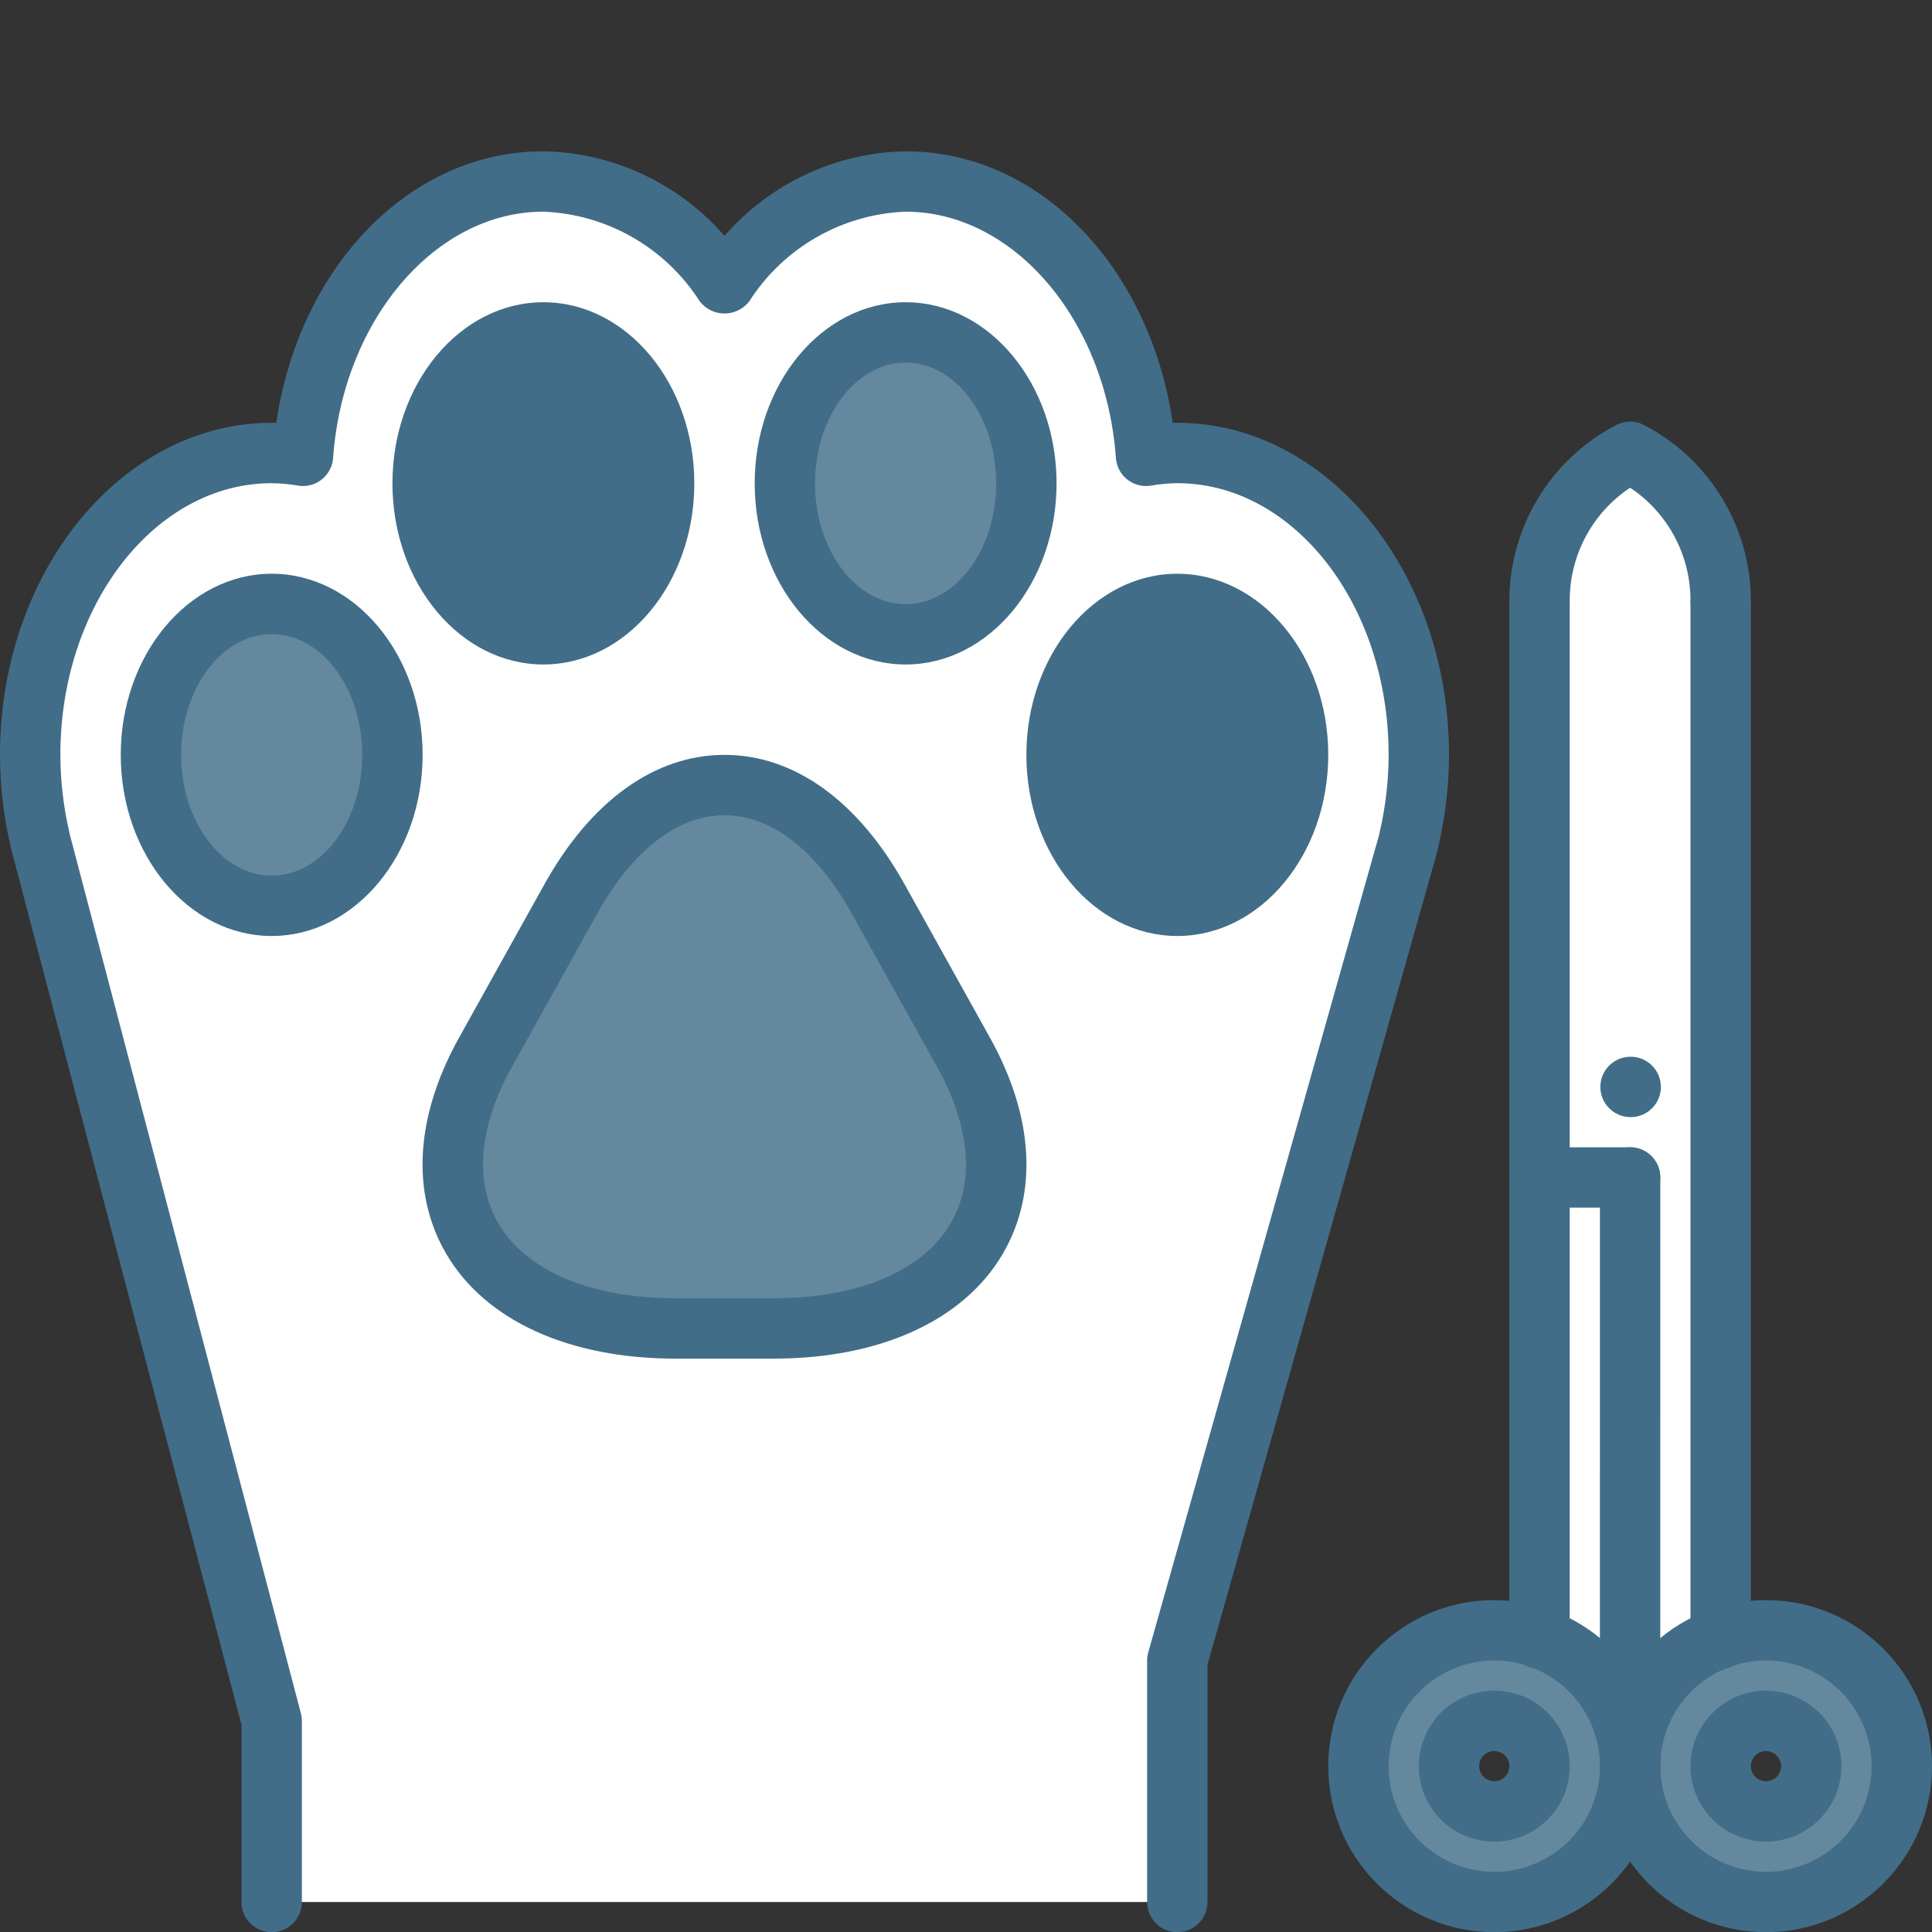
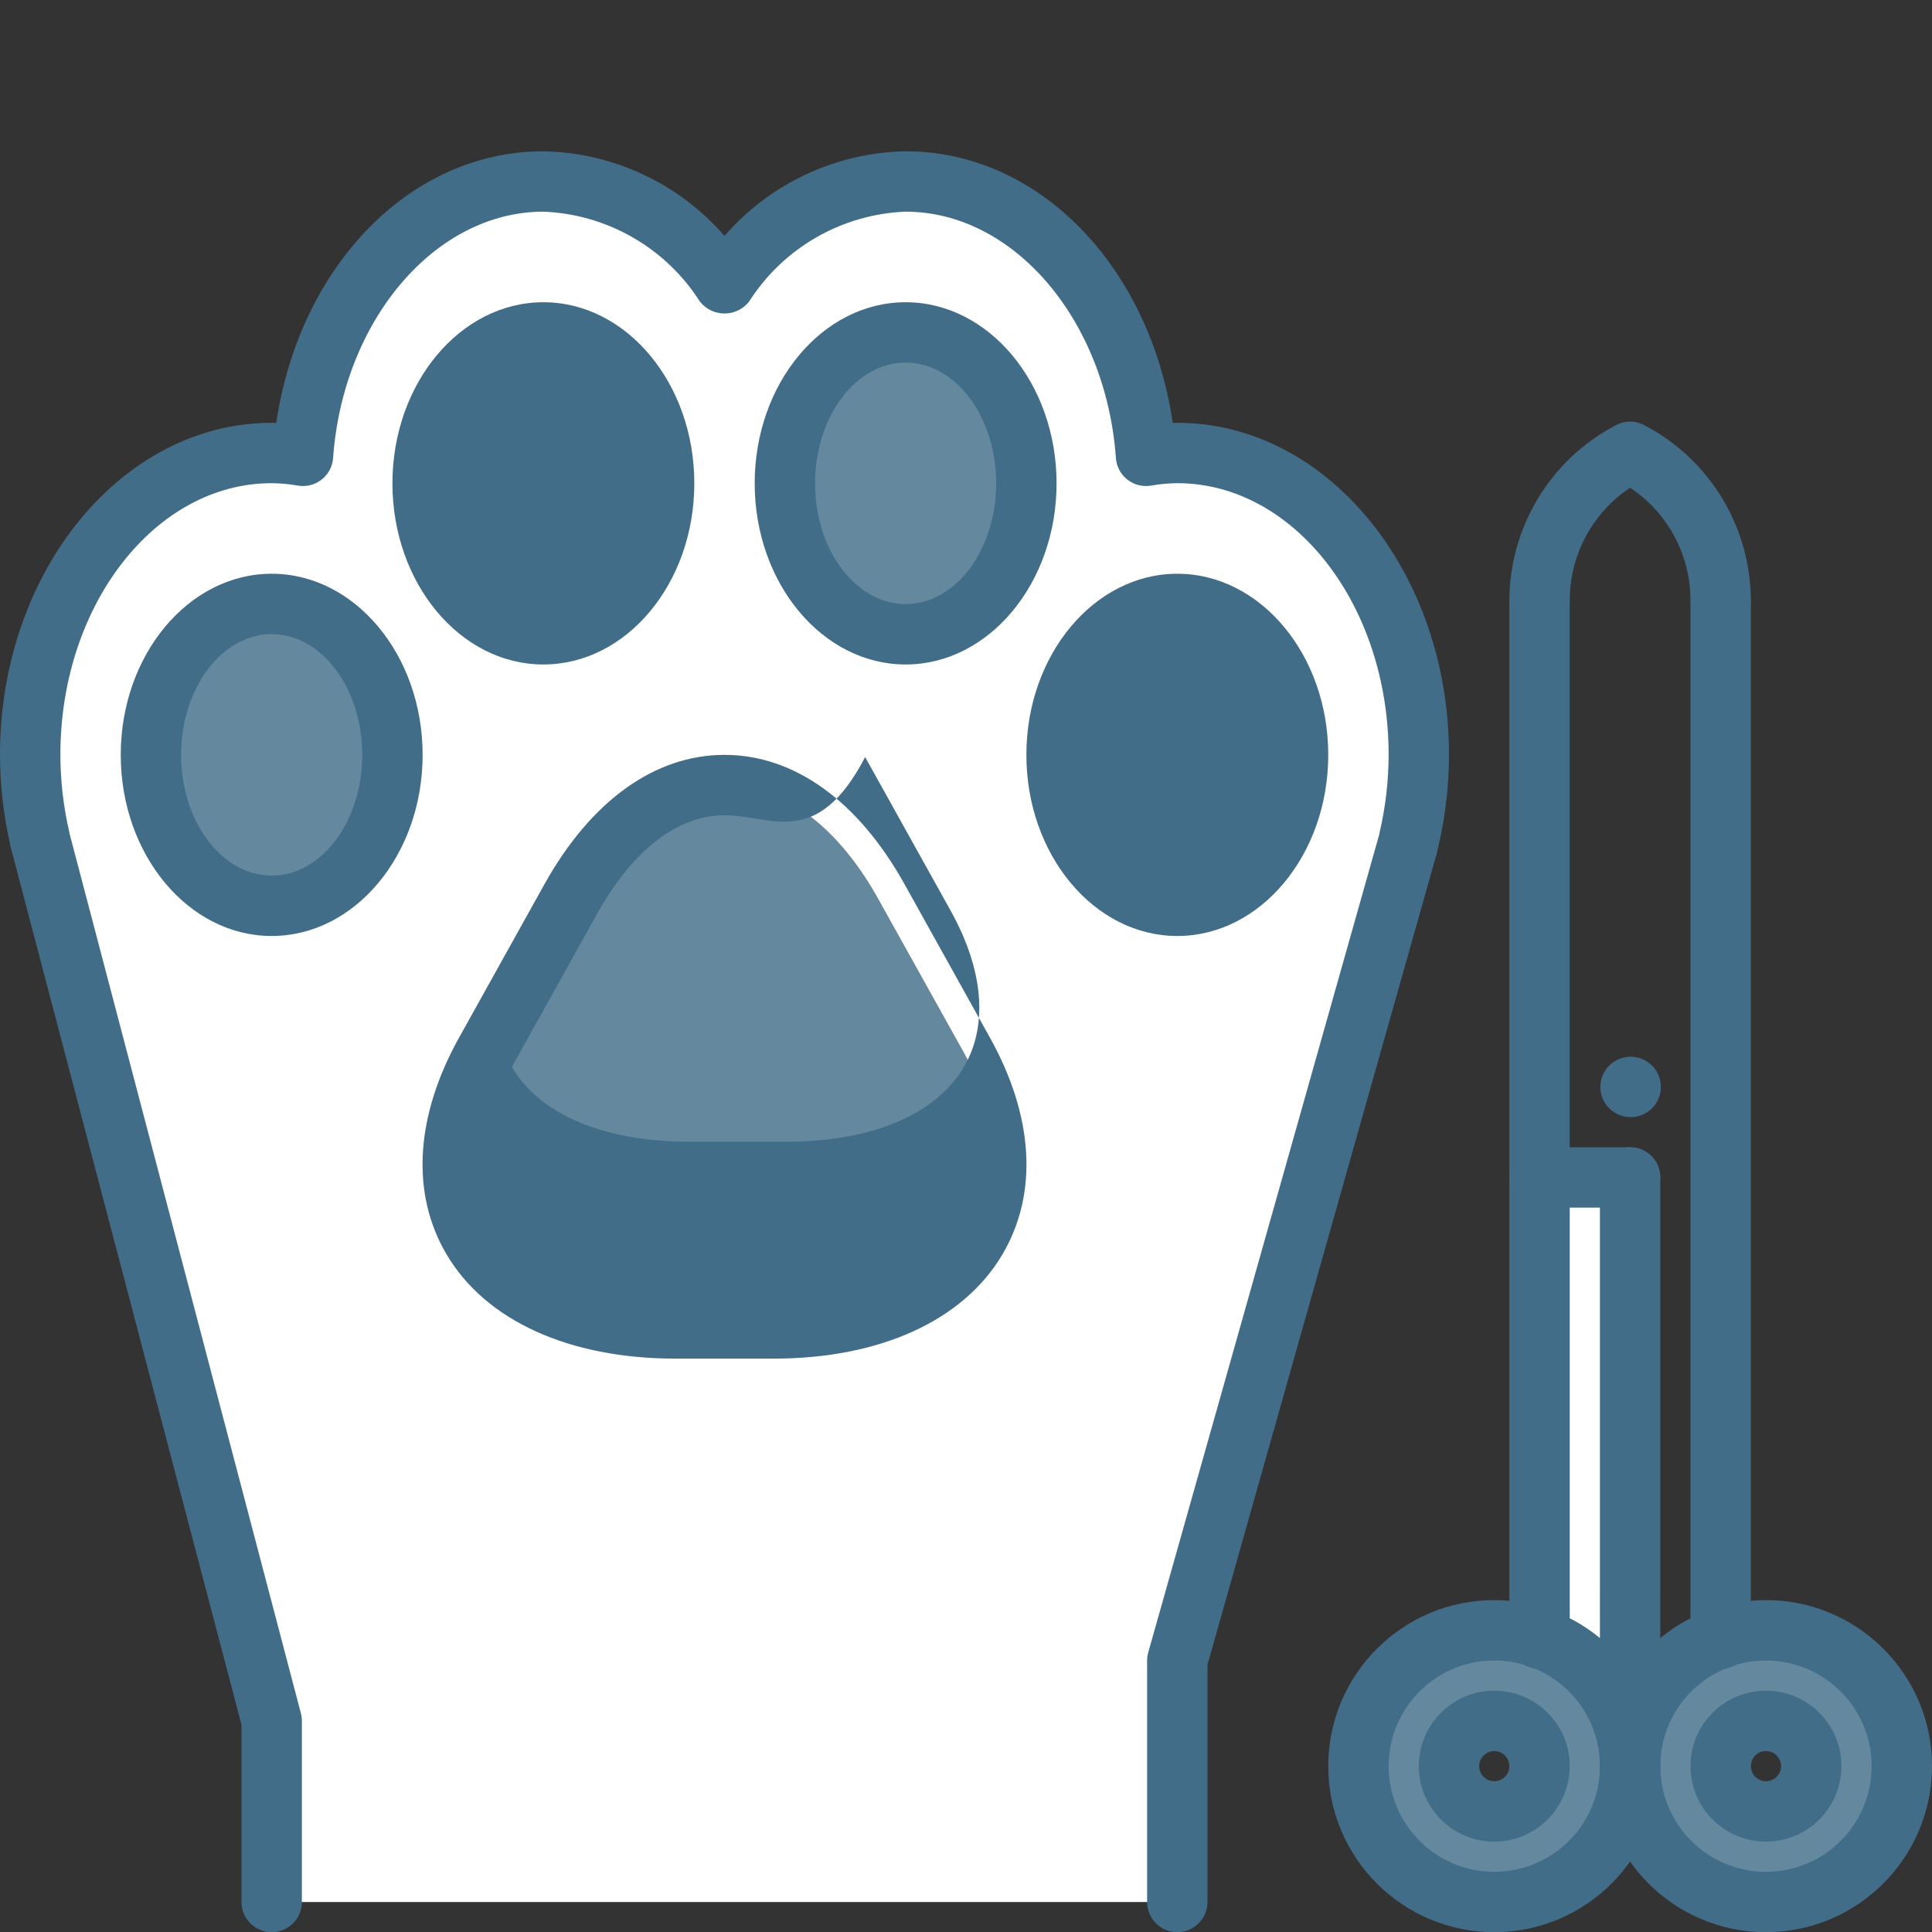
<svg xmlns="http://www.w3.org/2000/svg" version="1.1" id="icons" x="0px" y="0px" width="2000px" height="2000.189px" viewBox="0 1999.811 2000 2000.189" enable-background="new 0 1999.811 2000 2000.189" xml:space="preserve">
  <rect x="0" y="1999.811" width="2000" height="2000.189" fill="#333333" stroke="none" />
  <path fill="#64889E" d="M1875,3828.125c0-25.889-20.986-46.875-46.875-46.875s-46.875,20.986-46.875,46.875  s20.986,46.875,46.875,46.875l0,0c25.854,0.034,46.84-20.896,46.875-46.75C1875,3828.208,1875,3828.167,1875,3828.125z   M1828.125,3687.5c77.82-0.155,141.032,62.804,141.188,140.624c0.156,77.82-62.804,141.032-140.624,141.188  c-77.819,0.156-141.032-62.804-141.188-140.624c-0.12-59.743,37.45-113.068,93.749-133.063  C1796.281,3690.2,1812.146,3687.45,1828.125,3687.5z" />
  <path fill="#64889E" d="M1593.75,3828.125c0-25.889-20.986-46.875-46.875-46.875S1500,3802.236,1500,3828.125  s20.986,46.875,46.875,46.875l0,0c25.854,0.034,46.84-20.896,46.875-46.75C1593.75,3828.208,1593.75,3828.167,1593.75,3828.125z   M1593.75,3695.625c73.068,25.998,111.226,106.307,85.228,179.375c-25.998,73.067-106.308,111.226-179.375,85.228  s-111.226-106.307-85.228-179.375c19.939-56.038,73.02-93.437,132.5-93.353C1562.854,3687.45,1578.719,3690.2,1593.75,3695.625z" />
  <path fill="#FFFFFF" d="M1687.5,3218.75v609.375c0.101-59.607-37.507-112.759-93.75-132.5V3218.75H1687.5z" />
-   <path fill="#FFFFFF" d="M1781.25,2625v1070.625c-56.243,19.741-93.851,72.893-93.75,132.5V3218.75h-93.75v-596.875  c0.218-64.858,36.3-124.273,93.75-154.375c57.45,30.102,93.532,89.517,93.75,154.375V2625z" />
  <ellipse fill="#64889E" cx="925.5" cy="2500.313" rx="125" ry="156.25" />
  <ellipse fill="#64889E" cx="262" cy="2782" rx="125" ry="156.25" />
  <ellipse fill="#426D88" cx="1218.75" cy="2781.25" rx="125" ry="156.25" />
  <ellipse fill="#426D88" cx="562.5" cy="2500.313" rx="125" ry="156.25" />
  <path fill="#64889E" d="M997.5,3089.063C1085,3246.25,996.563,3375,800.938,3375H699.063C503.438,3375,415,3246.25,502.5,3089.063  l88.438-158.75c87.5-157.188,230.625-157.188,318.125,0L997.5,3089.063z" />
  <path fill="#FFFFFF" d="M1468.75,2780.938c-0.061,29.448-3.415,58.798-10,87.5l-0.938,3.75c-0.313,1.25-0.313,2.188-0.625,3.125  L1218.75,3718.75v250h-937.5v-187.5l-240-912.813c-6.585-28.702-9.939-58.052-10-87.5c-1.915-90.398,31.752-177.933,93.75-243.75  c33.603-34.871,77.542-57.991,125.313-65.938c10.233-1.621,20.576-2.456,30.938-2.5c10.887,0.147,21.749,1.088,32.5,2.813  C323.125,2338.75,399.375,2230,500,2197.813c40.6-13.333,84.4-13.333,125,0c50.977,17.561,94.854,51.236,125,95.938  c30.146-44.701,74.023-78.377,125-95.938c40.6-13.333,84.4-13.333,125,0c100.625,32.188,176.875,140.938,186.25,273.75  c10.751-1.725,21.613-2.665,32.5-2.813c10.361,0.044,20.704,0.879,30.938,2.5c47.77,7.946,91.71,31.066,125.313,65.938  C1436.998,2603.005,1470.665,2690.539,1468.75,2780.938L1468.75,2780.938z M1343.75,2781.25c0-86.25-55.938-156.25-125-156.25  s-125,70-125,156.25s55.938,156.25,125,156.25S1343.75,2867.5,1343.75,2781.25z M1062.5,2500.313c0-86.563-55.938-156.25-125-156.25  s-125,69.688-125,156.25c0,86.25,55.938,156.25,125,156.25S1062.5,2586.563,1062.5,2500.313z M800.938,3375  c195.625,0,284.063-128.75,196.563-285.938l-88.438-158.75c-87.5-157.188-230.625-157.188-318.125,0l-88.438,158.75  C415,3246.25,503.438,3375,699.063,3375H800.938z M687.5,2500.313c0-86.563-55.938-156.25-125-156.25s-125,69.688-125,156.25  c0,86.25,55.938,156.25,125,156.25S687.5,2586.563,687.5,2500.313z M406.25,2781.25c0-86.25-55.938-156.25-125-156.25  s-125,70-125,156.25s55.938,156.25,125,156.25S406.25,2867.5,406.25,2781.25z" />
  <g>
    <path fill="#426D88" d="M1218.75,2968.75c-86.151,0-156.25-84.106-156.25-187.5s70.099-187.5,156.25-187.5   s156.25,84.106,156.25,187.5S1304.901,2968.75,1218.75,2968.75z M1218.75,2656.25c-51.697,0-93.75,56.061-93.75,125   s42.053,125,93.75,125s93.75-56.061,93.75-125S1270.447,2656.25,1218.75,2656.25z" />
    <path fill="#426D88" d="M937.5,2687.683c-86.151,0-156.25-84.106-156.25-187.5c0-103.393,70.099-187.5,156.25-187.5   s156.25,84.107,156.25,187.5C1093.75,2603.576,1023.651,2687.683,937.5,2687.683z M937.5,2375.183   c-51.697,0-93.75,56.062-93.75,125c0,68.939,42.053,125,93.75,125s93.75-56.061,93.75-125   C1031.25,2431.244,989.197,2375.183,937.5,2375.183z" />
    <path fill="#426D88" d="M281.25,2968.75c-86.151,0-156.25-84.106-156.25-187.5s70.099-187.5,156.25-187.5   s156.25,84.106,156.25,187.5S367.401,2968.75,281.25,2968.75z M281.25,2656.25c-51.697,0-93.75,56.063-93.75,125   s42.053,125,93.75,125c51.697,0,93.75-56.061,93.75-125S332.947,2656.25,281.25,2656.25z" />
    <path fill="#426D88" d="M1218.75,4000c-17.249,0.01-31.24-13.965-31.25-31.214c0-0.013,0-0.024,0-0.036v-250   c-0.003-2.87,0.398-5.726,1.19-8.483l239.013-846.313c0.116-0.823,0.279-1.638,0.489-2.441c6.147-26.385,9.271-53.385,9.308-80.477   c0-154.968-98.145-281.036-218.75-281.036c-9.18,0.086-18.336,0.934-27.375,2.533c-17.013,2.791-33.066-8.738-35.858-25.751   c-0.156-0.952-0.268-1.911-0.335-2.874c-10.284-142.976-105.896-254.976-217.682-254.976   c-65.954,2.584-126.459,37.311-161.957,92.957c-11.031,14.107-31.41,16.601-45.518,5.568c-2.075-1.623-3.945-3.493-5.568-5.568   c-35.498-55.646-96.003-90.373-161.957-92.957c-111.786,0-207.397,112-217.682,254.975c-1.203,17.198-16.121,30.164-33.319,28.961   c-0.963-0.067-1.922-0.18-2.874-0.336c-9.04-1.6-18.196-2.446-27.375-2.532c-120.605,0-218.75,126.068-218.75,281.036   c0.037,27.092,3.16,54.091,9.308,80.475c0.183,0.702,0.305,1.404,0.427,2.106l239.228,909.698c0.695,2.587,1.044,5.256,1.037,7.935   v187.5c0,17.259-13.991,31.25-31.25,31.25S250,3986.009,250,3968.75v-183.472L11.017,2876.526   c-0.355-1.303-0.621-2.629-0.793-3.968C3.462,2842.52,0.033,2811.827,0,2781.036C0,2591.614,126.16,2437.5,281.25,2437.5   c1.556,0,3.144,0.031,4.73,0.063c23.988-162.354,138.58-281.13,276.52-281.13c72.093,1.314,140.241,33.159,187.5,87.616   c47.26-54.457,115.408-86.302,187.5-87.616c137.939,0,252.531,118.775,276.52,281.128c1.587-0.029,3.174-0.061,4.73-0.061   c155.09,0,281.25,154.114,281.25,343.536c-0.031,30.906-3.491,61.715-10.314,91.858c-0.152,1.037-0.336,2.075-0.58,3.112   l-0.916,3.754c-0.031,0.122-0.763,3.112-0.793,3.266L1250,3723.083v245.667c0.01,17.249-13.965,31.24-31.214,31.25   C1218.773,4000,1218.762,4000,1218.75,4000L1218.75,4000z" />
    <path fill="#426D88" d="M562.5,2687.683c-86.151,0-156.25-84.106-156.25-187.5c0-103.393,70.099-187.5,156.25-187.5   s156.25,84.107,156.25,187.5C718.75,2603.576,648.651,2687.683,562.5,2687.683z M562.5,2375.183c-51.697,0-93.75,56.062-93.75,125   c0,68.939,42.053,125,93.75,125s93.75-56.061,93.75-125C656.25,2431.244,614.197,2375.183,562.5,2375.183z" />
-     <path fill="#426D88" d="M800.813,3406.25H699.188c-110.26,0-196.656-39.429-237.061-108.154   c-36.987-62.927-32.318-142.517,13.092-224.121l88.379-158.783C611.694,2828.827,677.887,2781.25,750,2781.25   s138.306,47.577,186.401,133.941l88.38,158.783c45.41,81.604,50.079,161.193,13.092,224.121   C997.469,3366.821,911.072,3406.25,800.813,3406.25L800.813,3406.25z M750,2843.75c-48.432,0-95.215,36.163-131.775,101.837   l-88.379,158.783c-34.24,61.463-39.123,119.019-13.824,162.049c28.87,49.163,95.643,77.331,183.166,77.331h101.625   c87.524,0,154.297-28.168,183.166-77.331c25.3-43.031,20.417-100.586-13.824-162.049l-88.379-158.783   C845.215,2879.913,798.432,2843.75,750,2843.75z" />
+     <path fill="#426D88" d="M800.813,3406.25H699.188c-110.26,0-196.656-39.429-237.061-108.154   c-36.987-62.927-32.318-142.517,13.092-224.121l88.379-158.783C611.694,2828.827,677.887,2781.25,750,2781.25   s138.306,47.577,186.401,133.941l88.38,158.783c45.41,81.604,50.079,161.193,13.092,224.121   C997.469,3366.821,911.072,3406.25,800.813,3406.25L800.813,3406.25z M750,2843.75c-48.432,0-95.215,36.163-131.775,101.837   l-88.379,158.783c28.87,49.163,95.643,77.331,183.166,77.331h101.625   c87.524,0,154.297-28.168,183.166-77.331c25.3-43.031,20.417-100.586-13.824-162.049l-88.379-158.783   C845.215,2879.913,798.432,2843.75,750,2843.75z" />
    <path fill="#426D88" d="M1546.875,4000c-94.924,0-171.875-76.951-171.875-171.875s76.951-171.875,171.875-171.875   s171.875,76.951,171.875,171.875C1718.632,3923,1641.75,3999.882,1546.875,4000z M1546.875,3718.75   c-60.406,0-109.375,48.969-109.375,109.375s48.969,109.375,109.375,109.375s109.375-48.969,109.375-109.375l0,0   C1656.177,3767.749,1607.251,3718.823,1546.875,3718.75z" />
    <path fill="#426D88" d="M1546.875,3906.25c-43.147,0-78.125-34.978-78.125-78.125s34.978-78.125,78.125-78.125   s78.125,34.978,78.125,78.125C1624.96,3871.256,1590.006,3906.21,1546.875,3906.25z M1546.875,3812.5   c-8.629,0-15.625,6.995-15.625,15.625s6.996,15.625,15.625,15.625s15.625-6.995,15.625-15.625   C1562.482,3819.503,1555.497,3812.518,1546.875,3812.5z" />
    <path fill="#426D88" d="M1828.125,4000c-94.924,0-171.875-76.951-171.875-171.875s76.951-171.875,171.875-171.875   S2000,3733.201,2000,3828.125C1999.882,3923,1923,3999.882,1828.125,4000z M1828.125,3718.75   c-60.406,0-109.375,48.969-109.375,109.375s48.969,109.375,109.375,109.375s109.375-48.969,109.375-109.375l0,0   C1937.427,3767.749,1888.501,3718.823,1828.125,3718.75z" />
    <path fill="#426D88" d="M1828.125,3906.25c-43.147,0-78.125-34.978-78.125-78.125s34.978-78.125,78.125-78.125   s78.125,34.978,78.125,78.125C1906.21,3871.256,1871.256,3906.21,1828.125,3906.25z M1828.125,3812.5   c-8.629,0-15.625,6.995-15.625,15.625s6.996,15.625,15.625,15.625s15.625-6.995,15.625-15.625   C1843.732,3819.503,1836.747,3812.518,1828.125,3812.5z" />
    <path fill="#426D88" d="M1687.469,3859.375c-17.259-0.001-31.249-13.991-31.25-31.25l0.031-609.406   c0.001-17.259,13.991-31.249,31.25-31.25c17.259,0.001,31.249,13.991,31.25,31.25l-0.031,609.406   C1718.718,3845.384,1704.728,3859.374,1687.469,3859.375z" />
    <path fill="#426D88" d="M1593.719,3727.539c-17.249,0.01-31.24-13.965-31.25-31.214c0-0.013,0-0.024,0-0.036V2625   c0-17.259,13.991-31.25,31.25-31.25s31.25,13.991,31.25,31.25v1071.289c0.01,17.249-13.965,31.24-31.214,31.25   C1593.743,3727.539,1593.73,3727.539,1593.719,3727.539z" />
    <path fill="#426D88" d="M1781.219,3727.539c-17.249,0.01-31.24-13.965-31.25-31.214c0-0.013,0-0.024,0-0.036V2625   c0-17.259,13.991-31.25,31.25-31.25s31.25,13.991,31.25,31.25v1071.289c0.01,17.249-13.965,31.24-31.214,31.25   C1781.243,3727.539,1781.23,3727.539,1781.219,3727.539z" />
    <path fill="#426D88" d="M1781.219,2653.015c-17.259,0-31.249-13.991-31.25-31.25c0.182-47.042-23.289-91.026-62.469-117.064   c-39.189,26.032-62.673,70.017-62.5,117.064c0,17.26-13.991,31.25-31.25,31.25s-31.25-13.99-31.25-31.25   c0.088-75.973,42.113-145.689,109.253-181.243c9.73-5.677,21.764-5.677,31.494,0c67.141,35.549,109.157,105.272,109.222,181.243   C1812.469,2639.024,1798.479,2653.015,1781.219,2653.015L1781.219,2653.015z" />
    <path fill="#426D88" d="M1687.408,3249.969h-93.689c-17.259,0-31.25-13.991-31.25-31.25s13.991-31.25,31.25-31.25h93.688   c17.259,0,31.25,13.991,31.25,31.25s-13.991,31.25-31.25,31.25H1687.408z" />
    <path fill="#426D88" d="M1688.08,3156.25c-17.26,0.084-31.318-13.839-31.402-31.098c-0.085-17.259,13.838-31.318,31.097-31.402   h0.306c17.259,0,31.25,13.991,31.25,31.25S1705.339,3156.25,1688.08,3156.25z" />
  </g>
</svg>